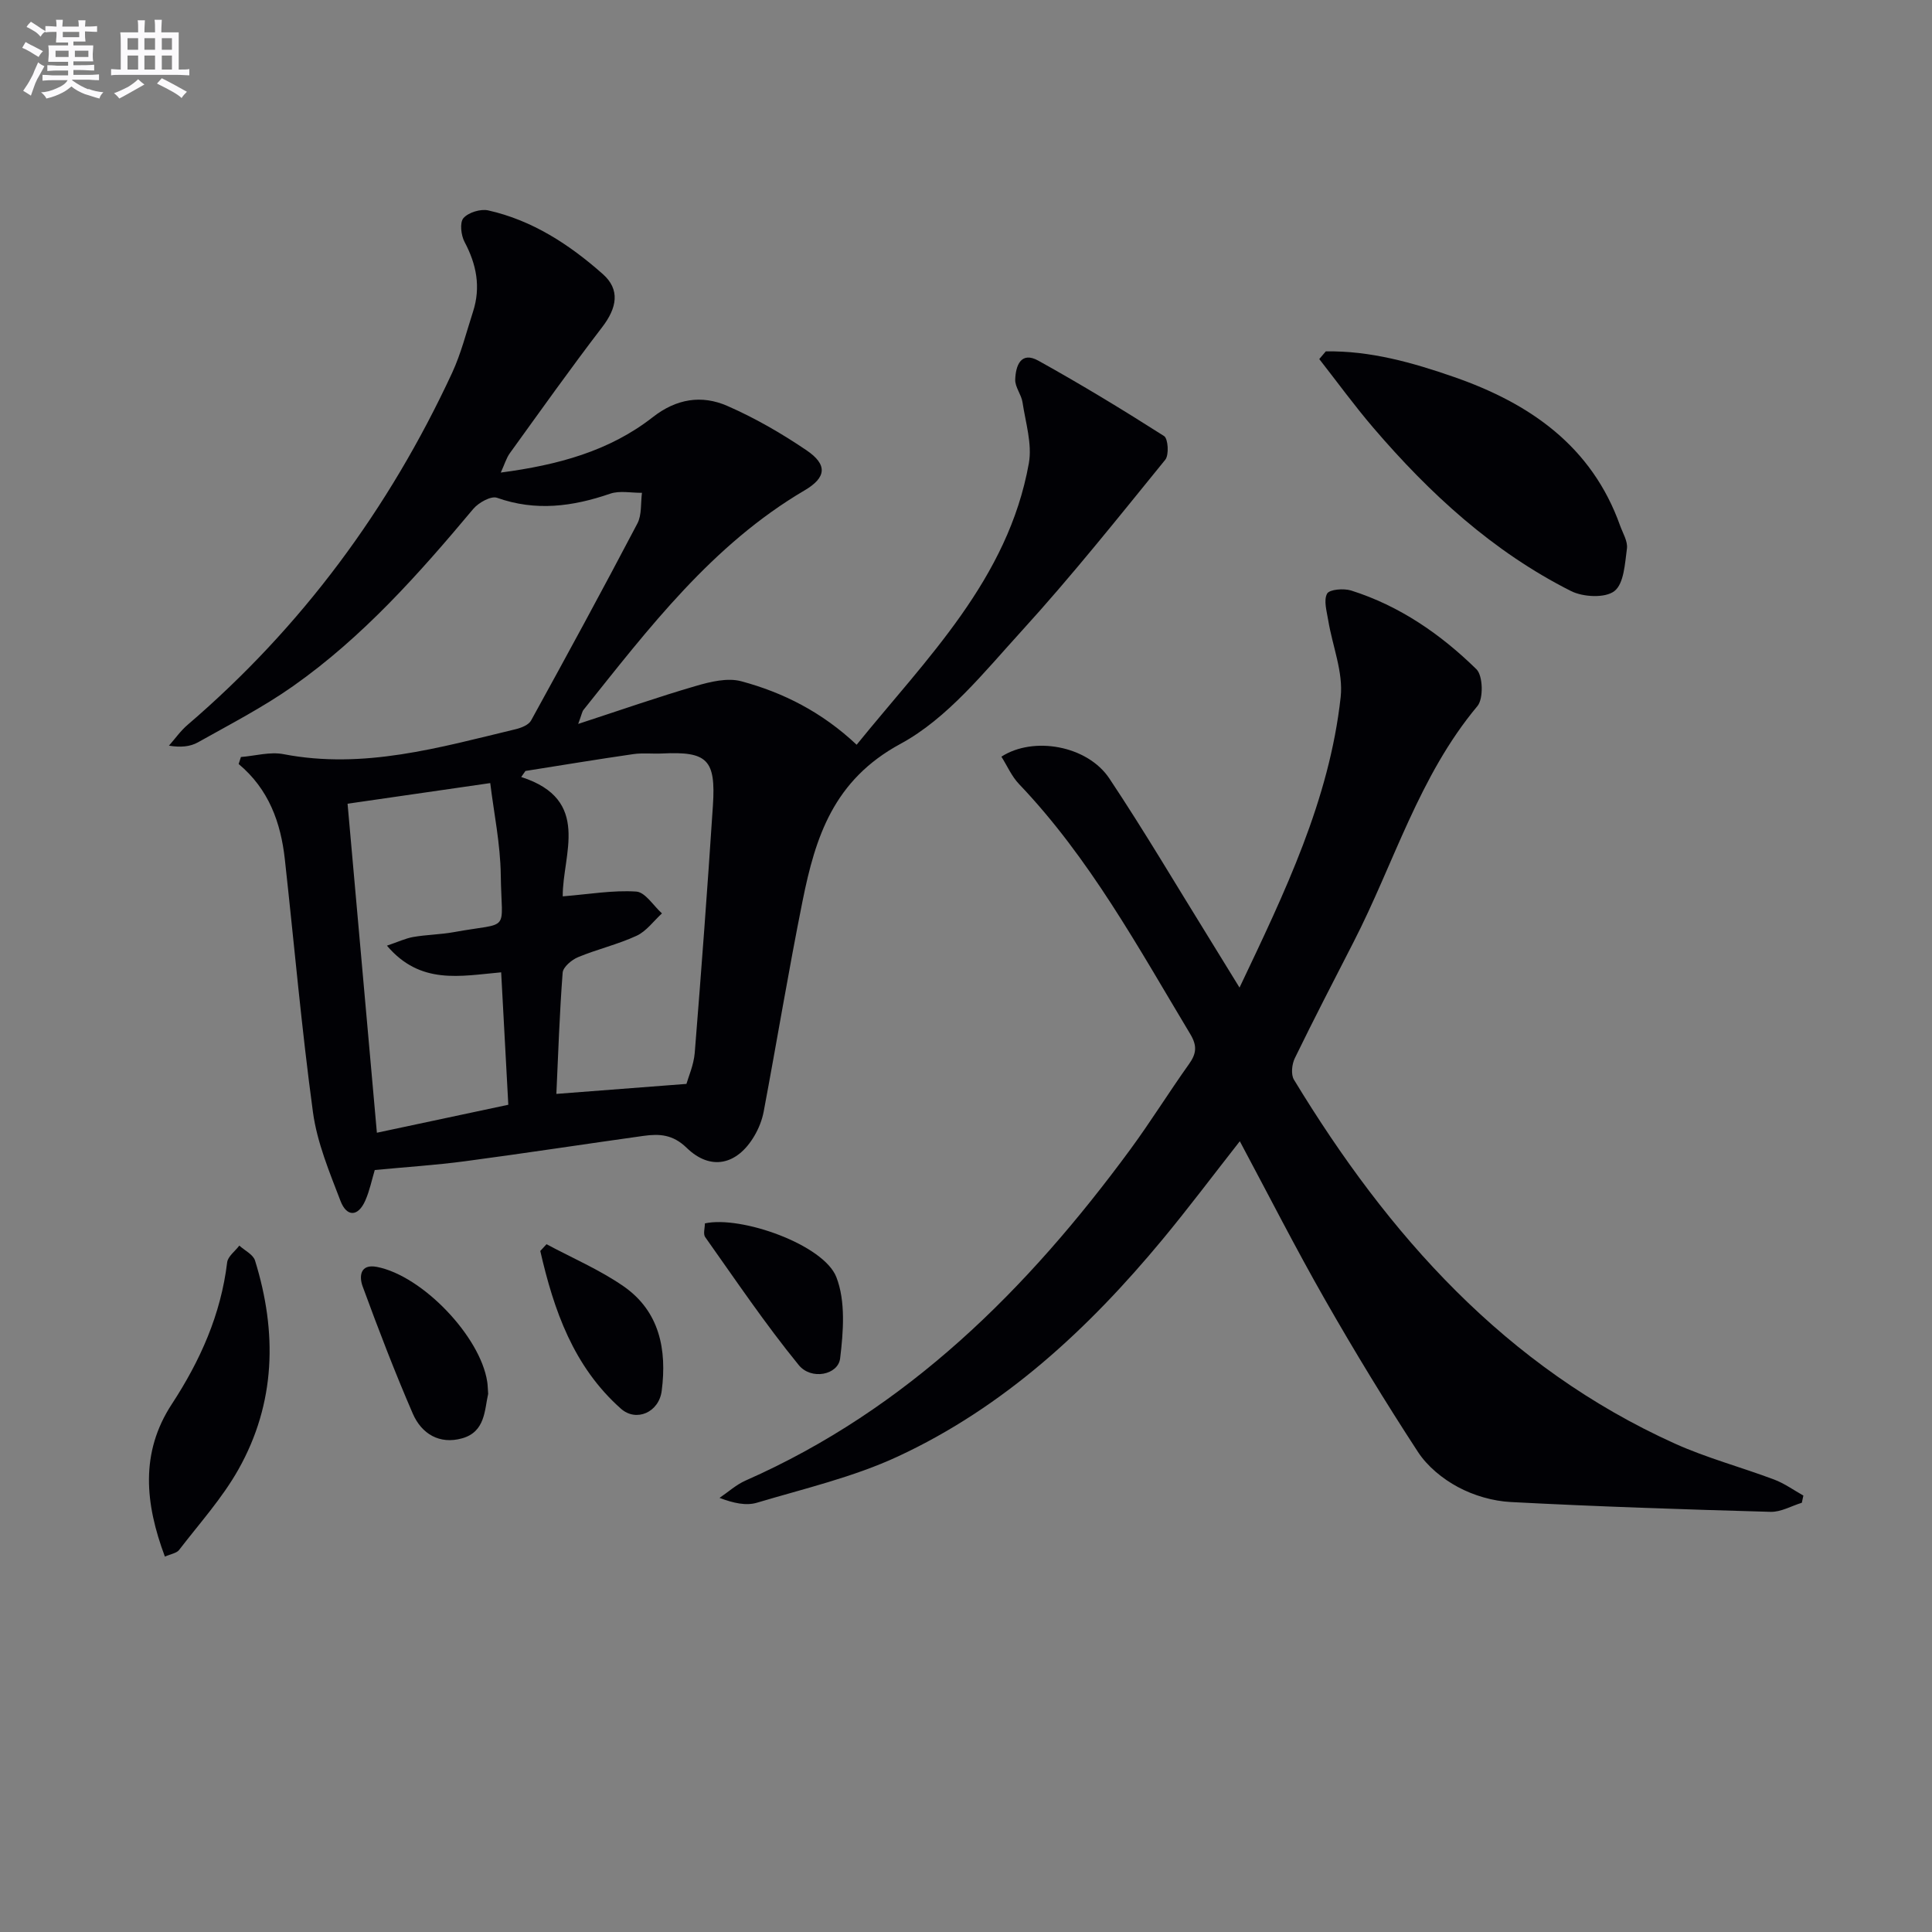
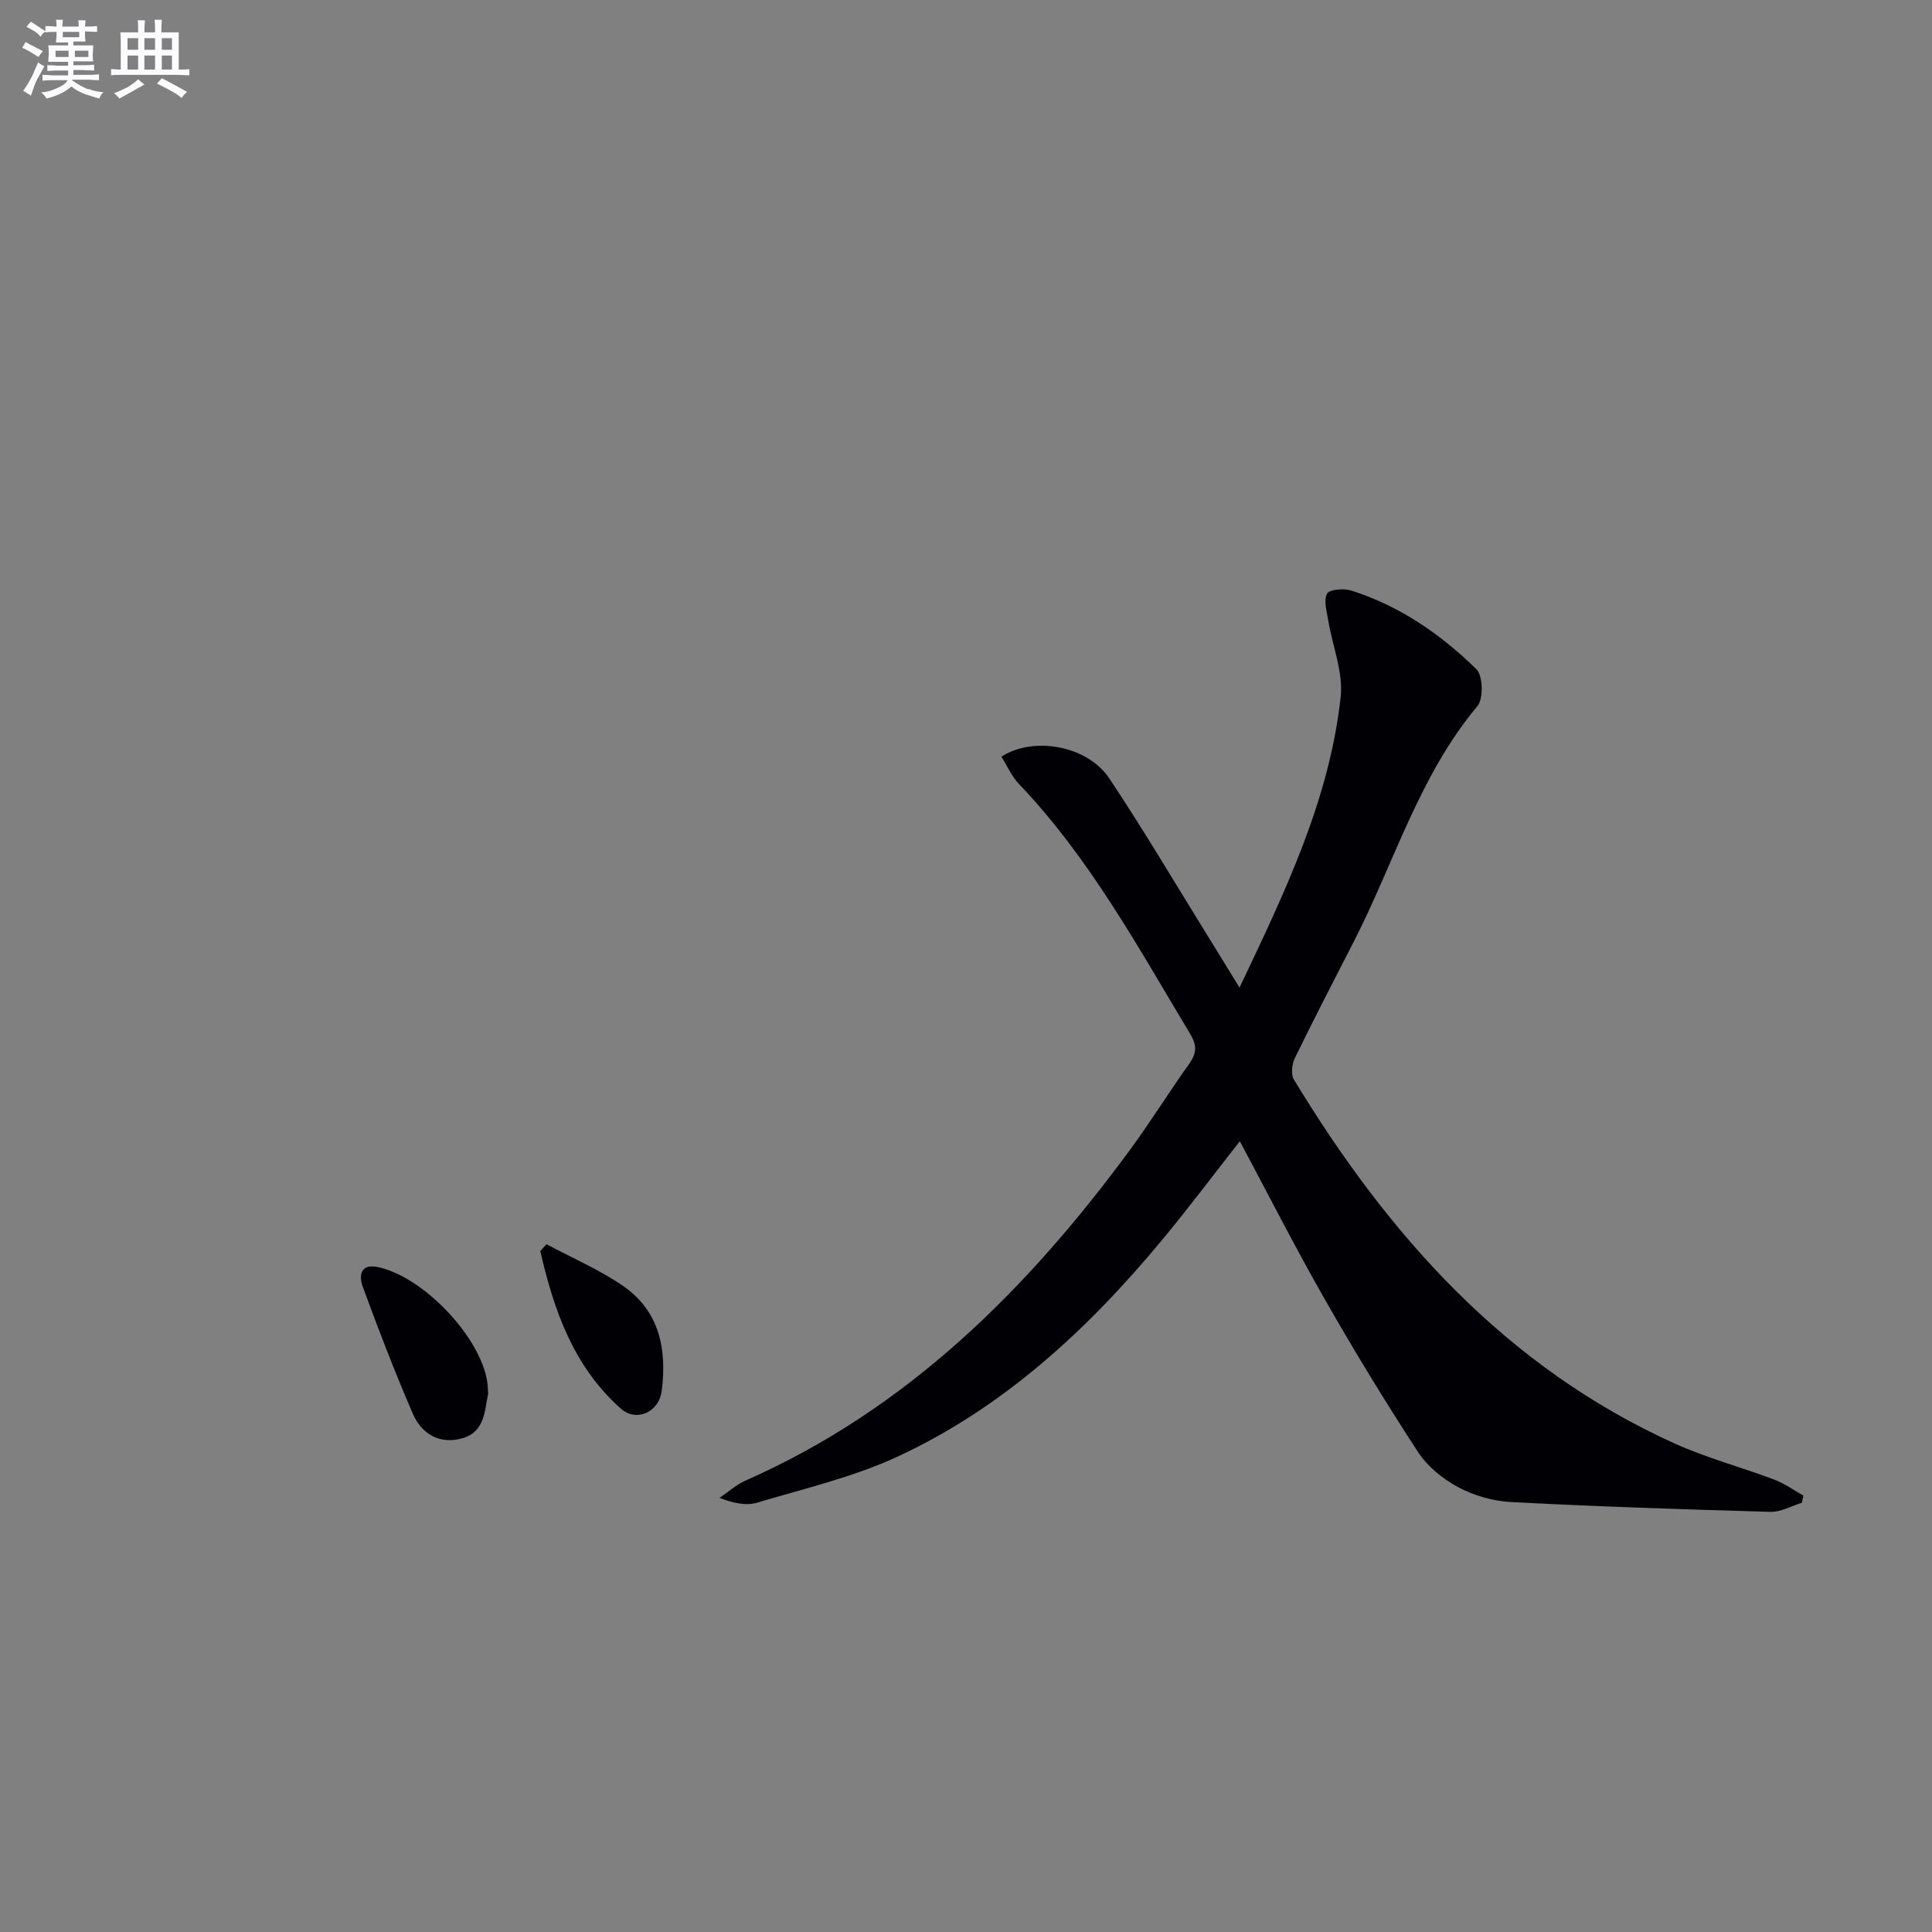
<svg xmlns="http://www.w3.org/2000/svg" enable-background="new 0 0 400 400" viewBox="0 0 400 400">
  <rect x="0" y="0" width="400" height="400" fill="#808080" stroke="none" />
  <g fill="#010105">
-     <path d="m103.68 97.84c11.8-1.56 22.47-4.43 31.47-11.47 4.89-3.83 10.12-4.65 15.41-2.34 5.73 2.5 11.23 5.68 16.41 9.19 4.4 2.98 4.14 5.64-.38 8.3-19.15 11.26-32.27 28.55-45.79 45.46-.28.35-.34.88-1.09 2.9 8.82-2.88 16.53-5.58 24.36-7.86 3.01-.88 6.55-1.74 9.41-.97 8.7 2.34 16.69 6.38 23.88 13.14 14.51-17.92 31.34-34.26 35.65-58.26.72-4.01-.68-8.44-1.31-12.64-.24-1.61-1.56-3.15-1.51-4.7.09-2.81 1.13-5.95 4.8-3.91 8.84 4.91 17.49 10.16 26.02 15.6.84.54 1.05 3.91.25 4.9-9.74 11.98-19.38 24.09-29.77 35.49-7.71 8.45-15.32 18.07-25.06 23.34-13.85 7.49-17.61 19.28-20.27 32.54-2.91 14.47-5.31 29.04-8.04 43.56-.33 1.76-1.03 3.53-1.94 5.07-3.55 6.03-9.05 7.29-14.02 2.46-2.87-2.79-5.65-2.92-8.92-2.47-12.32 1.72-24.62 3.61-36.95 5.25-6.09.81-12.23 1.2-18.7 1.82-.6 1.99-1.05 4.25-1.95 6.3-1.52 3.47-3.88 3.4-5.14.11-2.29-5.98-4.84-12.08-5.7-18.34-2.37-17.42-3.9-34.95-5.83-52.43-.84-7.59-3.33-14.5-9.56-19.7.16-.48.31-.97.47-1.45 2.94-.23 6.01-1.13 8.81-.59 16.59 3.2 32.27-1.37 48.05-5.16 1.17-.28 2.7-.88 3.21-1.8 7.45-13.53 14.83-27.11 22.01-40.79.94-1.79.67-4.22.95-6.36-2.21.03-4.61-.5-6.6.19-7.77 2.67-15.41 3.68-23.41.84-1.24-.44-3.83 1.01-4.92 2.31-11.25 13.44-22.88 26.53-37.29 36.68-6.22 4.38-13.06 7.91-19.72 11.65-1.61.9-3.62 1.08-5.99.68 1.28-1.45 2.41-3.07 3.86-4.31 23.63-20.25 41.69-44.7 54.76-72.86 1.87-4.04 2.96-8.44 4.34-12.7 1.63-5.06.72-9.77-1.76-14.42-.73-1.38-1.03-4.01-.23-4.93 1.03-1.18 3.55-1.95 5.13-1.6 9.15 2.05 16.83 7.08 23.72 13.18 3.64 3.22 2.95 6.99-.13 11-6.56 8.56-12.8 17.35-19.12 26.1-.72 1-1.08 2.29-1.87 4zm5.11 61.78c-.29.42-.59.83-.88 1.25 14.67 4.71 8.51 16.11 8.6 24.71 5.49-.44 10.39-1.31 15.22-.99 1.86.12 3.55 2.93 5.32 4.52-1.73 1.58-3.22 3.69-5.25 4.63-3.89 1.8-8.15 2.78-12.12 4.43-1.32.55-3.1 2.04-3.19 3.22-.65 8.53-.93 17.09-1.3 25.09 9.05-.7 17.56-1.35 26.93-2.07.4-1.43 1.51-3.91 1.72-6.45 1.37-17.05 2.64-34.1 3.76-51.17.63-9.55-1.18-11.24-10.48-10.79-2 .1-4.03-.15-5.99.13-7.46 1.08-14.9 2.31-22.34 3.49zm-36.83 6.78c2.05 22.97 4.05 45.41 6.07 68.12 8.79-1.87 17.78-3.78 27.21-5.79-.5-9.32-.99-18.36-1.48-27.42-8.5.76-16.72 2.65-23.65-5.52 2.26-.76 3.82-1.51 5.46-1.8 2.77-.48 5.62-.5 8.39-1 11.94-2.18 9.88.38 9.72-11.8-.08-6.48-1.44-12.94-2.18-19.06-10.7 1.55-20.17 2.91-29.54 4.27z" />
    <path d="m373.05 311.13c-2.16.66-4.33 1.94-6.47 1.88-17.93-.5-35.86-1.09-53.77-2.03-3.72-.19-7.67-1.34-10.95-3.1-3.18-1.7-6.35-4.29-8.3-7.29-6.72-10.3-13.13-20.82-19.22-31.49-6.09-10.66-11.66-21.62-17.65-32.82-5.46 6.96-10.59 13.8-16.04 20.38-15.34 18.49-32.77 34.68-54.76 44.89-9.22 4.28-19.36 6.64-29.17 9.57-2.24.67-4.85.1-7.75-1 1.79-1.21 3.45-2.73 5.4-3.59 33.5-14.78 58.36-39.6 79.64-68.54 4.23-5.76 8-11.85 12.15-17.67 1.55-2.17 1.74-3.79.27-6.23-10.79-17.96-20.82-36.42-35.45-51.76-1.53-1.6-2.45-3.77-3.65-5.67 6.63-4.29 17.82-2.31 22.36 4.53 7.27 10.92 13.94 22.25 20.86 33.4 1.9 3.06 3.78 6.14 6.08 9.88 9.41-19.79 18.6-38.84 20.94-60.14.57-5.15-1.71-10.6-2.58-15.92-.3-1.85-.98-4.11-.23-5.5.48-.89 3.45-1.13 4.98-.65 10.03 3.17 18.53 9.04 25.94 16.3 1.36 1.33 1.48 6.09.21 7.62-12.11 14.47-17.25 32.51-25.65 48.86-4.1 7.99-8.23 15.97-12.16 24.04-.61 1.25-.84 3.38-.18 4.46 19.52 32.17 43.79 59.49 78.86 75.34 6.63 2.99 13.75 4.88 20.57 7.45 2.13.8 4.04 2.19 6.04 3.31-.11.49-.21.99-.32 1.49z" />
-     <path d="m274.49 72.75c9.2-.16 17.98 2.32 26.54 5.3 15.66 5.44 28.53 14.29 34.4 30.79.56 1.56 1.61 3.24 1.41 4.73-.42 3.1-.61 7.27-2.6 8.81-1.92 1.49-6.49 1.25-9-.02-16.15-8.14-29.24-20.17-40.91-33.8-3.92-4.58-7.47-9.47-11.19-14.22.45-.52.9-1.06 1.35-1.59z" />
-     <path d="m34.14 322.28c-4.1-10.96-5.17-21.48 1.43-31.57 5.89-9.01 10.16-18.55 11.46-29.35.15-1.24 1.65-2.32 2.52-3.47 1.12 1.02 2.86 1.84 3.25 3.09 4.61 14.84 4.3 29.5-3.43 43.24-3.36 5.97-8.07 11.19-12.28 16.67-.51.68-1.69.83-2.95 1.39z" />
    <path d="m101.07 288.58c-.76 3.32-.58 7.86-5.39 9.21-4.69 1.32-8.4-.93-10.22-5.12-3.75-8.66-7.13-17.48-10.38-26.34-.73-1.99-.59-4.72 2.96-4.03 9.39 1.82 21.38 14.35 22.83 23.75.11.66.11 1.33.2 2.53z" />
-     <path d="m145.94 253.29c7.5-1.65 24.61 4.41 27.22 11.13 1.94 5 1.45 11.27.78 16.82-.41 3.42-5.98 4.57-8.58 1.37-6.9-8.46-13.03-17.55-19.35-26.47-.47-.64-.07-1.9-.07-2.85z" />
    <path d="m113.15 257.6c5.33 2.86 10.97 5.27 15.92 8.69 7.5 5.19 9.03 13.15 7.93 21.67-.57 4.46-5.27 6.51-8.44 3.7-9.84-8.73-13.9-20.41-16.7-32.66.43-.46.86-.93 1.29-1.4z" />
  </g>
  <path d="m6.8 9.5c.6.3 1.3.7 2.1 1.1-.4.4-.7.8-.9 1.2-.7-.4-1.3-.8-1.8-1.1s-1.1-.6-1.6-.8c.2-.4.5-.8.7-1.2.4.2.8.5 1.5.8zm.9 6.9c-.3.6-.5 1.1-.7 1.7s-.4 1.1-.6 1.7c-.6-.4-1.1-.7-1.6-1 .7-1 1.2-1.8 1.5-2.4.3-.5.6-1.1.8-1.7.3-.6.5-1.2.8-1.8.3.3.8.6 1.3.8-.7 1.3-1.2 2.2-1.5 2.7zm.1-11c.4.3 1 .7 1.7 1.1-.5.2-.8.6-1.1 1.1-.5-.6-1-1-1.4-1.2s-.9-.6-1.5-.8c.2-.4.5-.7.9-1.1.5.3.9.6 1.4.9zm10.5 13c1 .4 2 .6 3.1.7-.4.4-.7.8-.8 1.3-.9-.2-1.9-.6-3-.9-1-.4-2-.9-2.8-1.6-.5.4-1.1.9-1.9 1.3s-1.9.9-3.3 1.2c-.1-.3-.5-.8-1.1-1.3 1 0 2.1-.3 3.2-.8 1.2-.5 1.9-1 2.3-1.7h-3.2c-.4 0-1 0-2 .1v-1.2c1 0 1.7.1 2 .1h3.3v-1h-2.3c-.2 0-.9 0-2 .1v-1.2c1.2 0 1.9.1 2 .1h2.3v-.8h-4.1c0-.7.1-1.2.1-1.6 0-.5 0-1.1-.1-1.8h4.1v-.6h-2.5c0-.6.1-1.1.1-1.6v-.6h-.5c-.4 0-1 0-1.8.1v-1.3c1.2 0 1.9.1 2.1.1h.2c0-.3 0-.8-.1-1.4h1.4c0 .6-.1 1-.1 1.4h3.4c0-.4 0-.8-.1-1.3h1.5c0 .4-.1.9-.1 1.3.7 0 1.5 0 2.5-.1v1.2c-1 0-1.8-.1-2.5-.1v.6c0 .3 0 .8.1 1.5h-2.5v.8h4.1c0 .7-.1 1.3-.1 1.8s0 1 .1 1.5h-4.1v.8h1.4c.8 0 1.8 0 2.9-.1v1.2c-1 0-1.9-.1-2.8-.1h-1.5v1h3.2c.3 0 1 0 2.1-.1v1.2c-1.1 0-1.8-.1-2.1-.1h-3.4l-.1.1c1.4 1 2.4 1.5 3.4 1.9zm-4.1-6.6v-1.3h-2.7v1.3zm2.2-4.1v-1.1h-3.4v1.1zm1.9 4.1v-1.3h-2.8v1.3z" fill="#fbfafc" />
  <path d="m37 6.7v2.3 5.4c1 0 1.8 0 2.2-.1v1.3c-.6 0-1.5-.1-2.5-.1h-11.9c-.7 0-1.3 0-1.8.1v-1.3c.5 0 1.1.1 2 .1v-5.2c0-1 0-1.8-.1-2.5h3.7c0-1.3 0-2.1-.1-2.5h1.5c0 .4-.1 1.3-.1 2.5h2.2c0-1.2 0-2.1-.1-2.6h1.5c0 .4-.1 1.3-.1 2.6zm-12.3 13.7c-.3-.4-.7-.8-1.1-1.1 1.1-.4 2.1-.9 2.9-1.3.8-.5 1.5-1 2.1-1.6.4.4.9.8 1.3 1.1-2.5 1.4-4.2 2.4-5.2 2.9zm3.9-10.1v-2.4h-2.2v2.4zm0 4.1v-2.9h-2.2v2.9zm3.5-4.1v-2.4h-2.2v2.4zm0 4.1v-2.9h-2.2v2.9zm.4 2.9 1-1.1c.6.3 1.4.7 2.5 1.3s2 1.1 2.7 1.5c-.4.4-.8.8-1.1 1.3-.8-.8-2.5-1.7-5.1-3zm3.1-7v-2.4h-2.1v2.4zm0 4.1v-2.9h-2.1v2.9z" fill="#fbfafc" />
</svg>